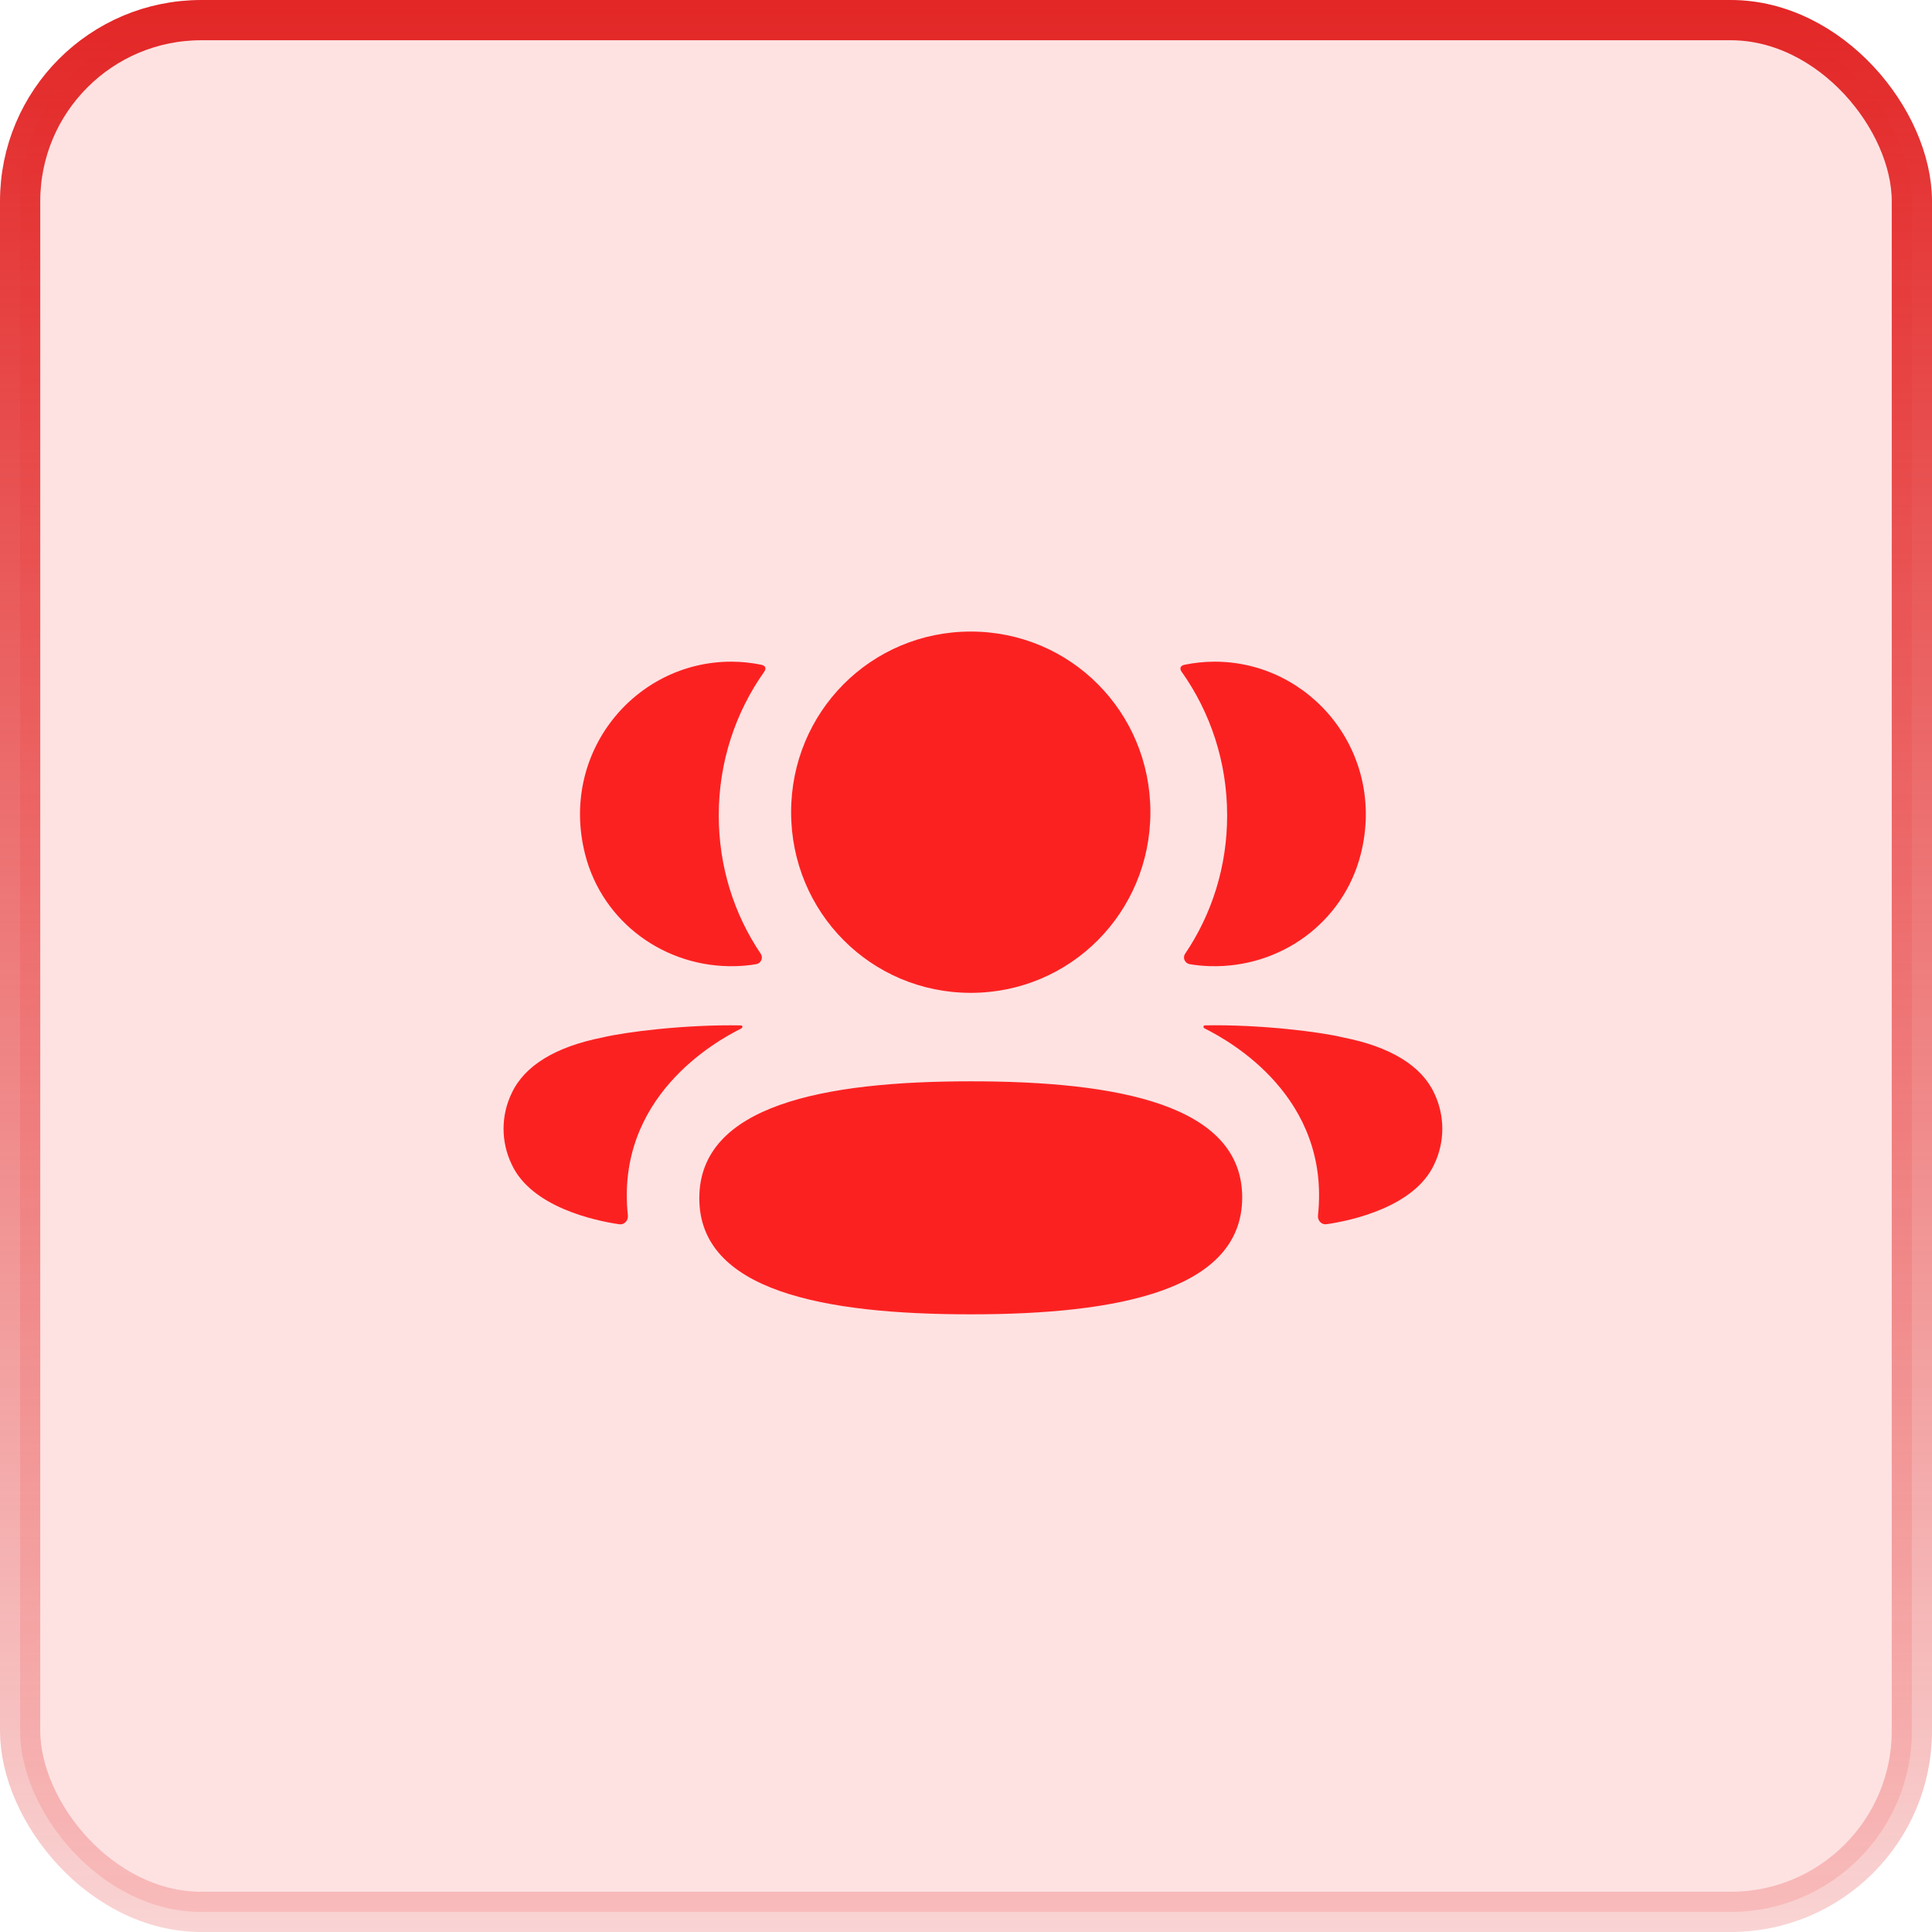
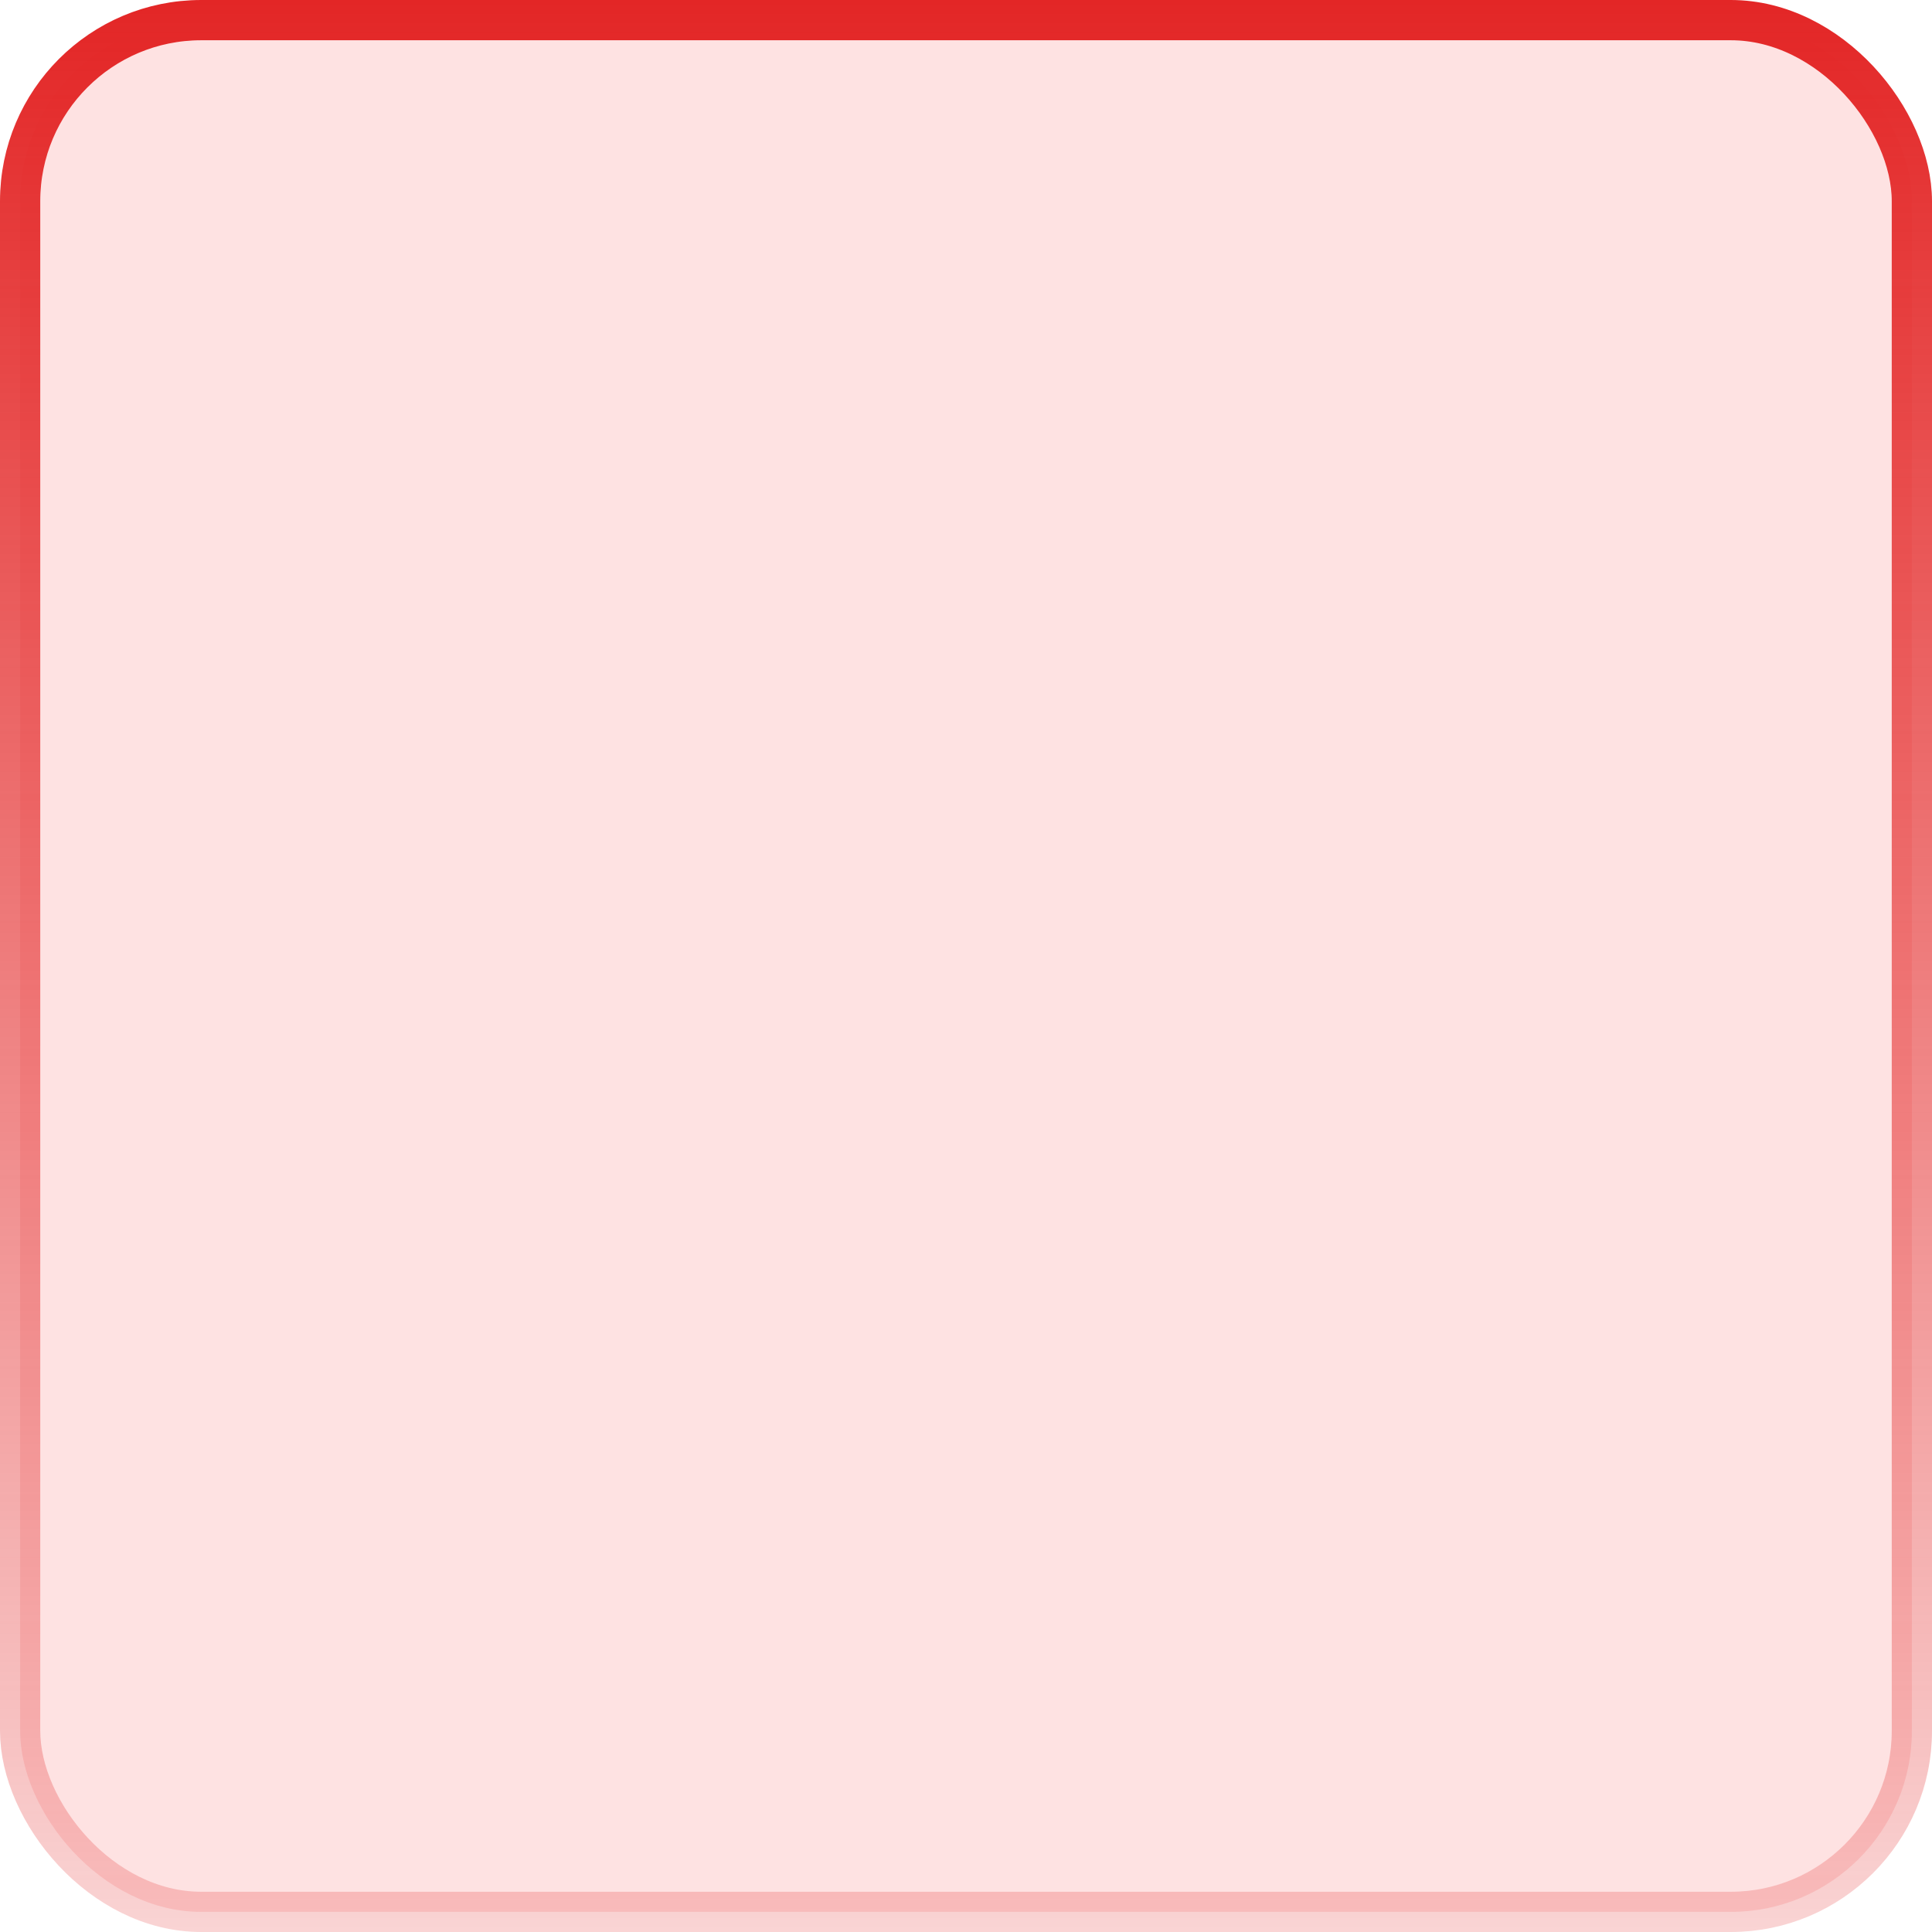
<svg xmlns="http://www.w3.org/2000/svg" width="48" height="48" viewBox="0 0 48 48" fill="none">
  <rect x="0.5" y="0.5" width="47" height="47" rx="4.5" fill="#FC2121" fill-opacity="0.13" stroke="url(#paint0_linear_2008_3163)" />
-   <path fill-rule="evenodd" clip-rule="evenodd" d="M28.581 20.178C28.581 22.669 26.595 24.667 24.118 24.667C21.641 24.667 19.655 22.669 19.655 20.178C19.655 17.686 21.641 15.691 24.118 15.691C26.595 15.691 28.581 17.686 28.581 20.178ZM24.118 32.654C20.48 32.654 17.374 32.077 17.374 29.77C17.374 27.462 20.46 26.865 24.118 26.865C27.756 26.865 30.862 27.441 30.862 29.749C30.862 32.056 27.776 32.654 24.118 32.654ZM30.488 20.259C30.488 21.529 30.109 22.712 29.444 23.696C29.376 23.797 29.437 23.933 29.557 23.954C29.723 23.983 29.895 23.999 30.07 24.004C31.812 24.05 33.375 22.922 33.807 21.225C34.447 18.703 32.568 16.439 30.176 16.439C29.916 16.439 29.667 16.467 29.425 16.517C29.392 16.524 29.357 16.54 29.338 16.569C29.315 16.605 29.332 16.654 29.355 16.686C30.074 17.699 30.488 18.934 30.488 20.259ZM33.373 25.776C34.543 26.006 35.313 26.476 35.632 27.158C35.901 27.719 35.901 28.369 35.632 28.929C35.144 29.987 33.571 30.327 32.959 30.415C32.833 30.434 32.732 30.325 32.745 30.198C33.057 27.263 30.573 25.872 29.93 25.552C29.903 25.538 29.897 25.516 29.9 25.503C29.902 25.493 29.913 25.478 29.934 25.475C31.325 25.449 32.82 25.64 33.373 25.776ZM18.274 24.004C18.449 23.999 18.62 23.984 18.787 23.954C18.908 23.933 18.968 23.797 18.9 23.696C18.236 22.712 17.857 21.529 17.857 20.259C17.857 18.934 18.271 17.699 18.989 16.686C19.012 16.654 19.028 16.605 19.006 16.569C18.987 16.54 18.951 16.524 18.919 16.517C18.676 16.467 18.427 16.439 18.167 16.439C15.775 16.439 13.896 18.703 14.537 21.225C14.969 22.922 16.533 24.05 18.274 24.004ZM18.444 25.502C18.447 25.517 18.441 25.538 18.415 25.553C17.771 25.873 15.287 27.264 15.599 30.197C15.612 30.325 15.512 30.434 15.385 30.416C14.774 30.328 13.201 29.988 12.713 28.929C12.443 28.369 12.443 27.719 12.713 27.159C13.032 26.476 13.801 26.006 14.972 25.775C15.525 25.641 17.019 25.45 18.411 25.476C18.432 25.478 18.442 25.494 18.444 25.502Z" fill="#FC2121" />
  <defs>
    <linearGradient id="paint0_linear_2008_3163" x1="24" y1="0" x2="24" y2="48" gradientUnits="userSpaceOnUse">
      <stop stop-color="#E32626" />
      <stop offset="1" stop-color="#E32626" stop-opacity="0.2" />
    </linearGradient>
  </defs>
</svg>